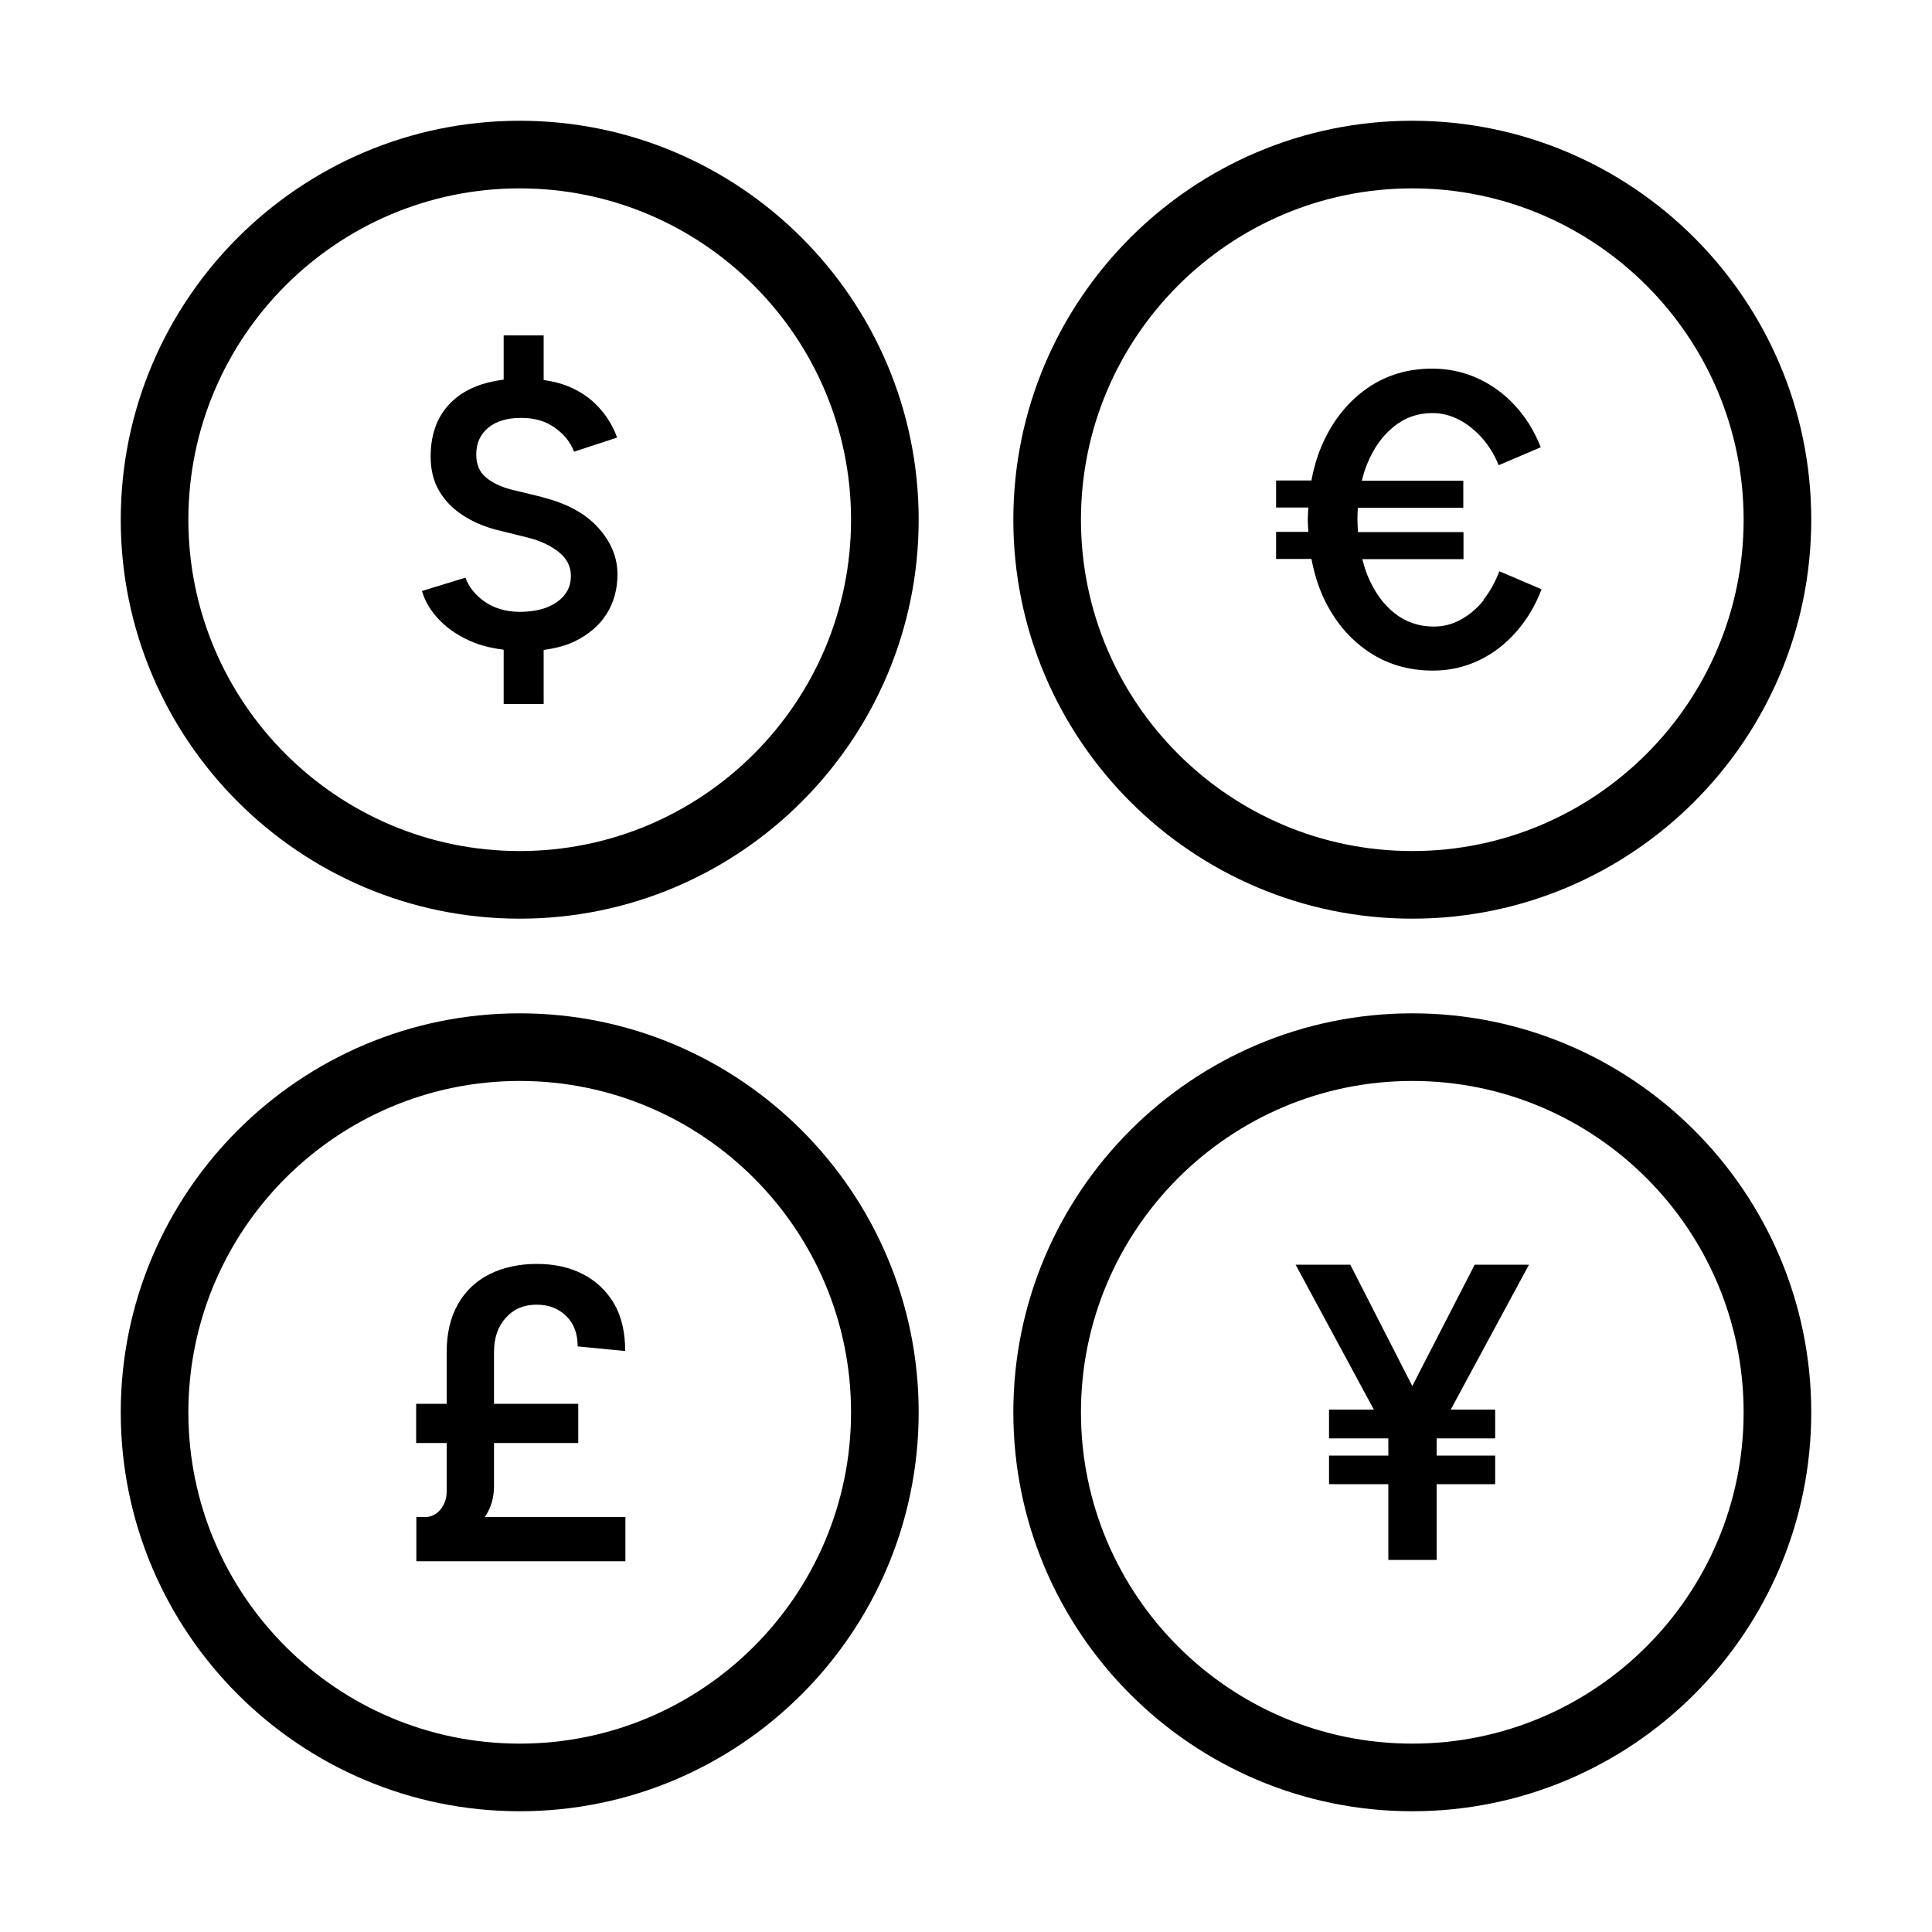
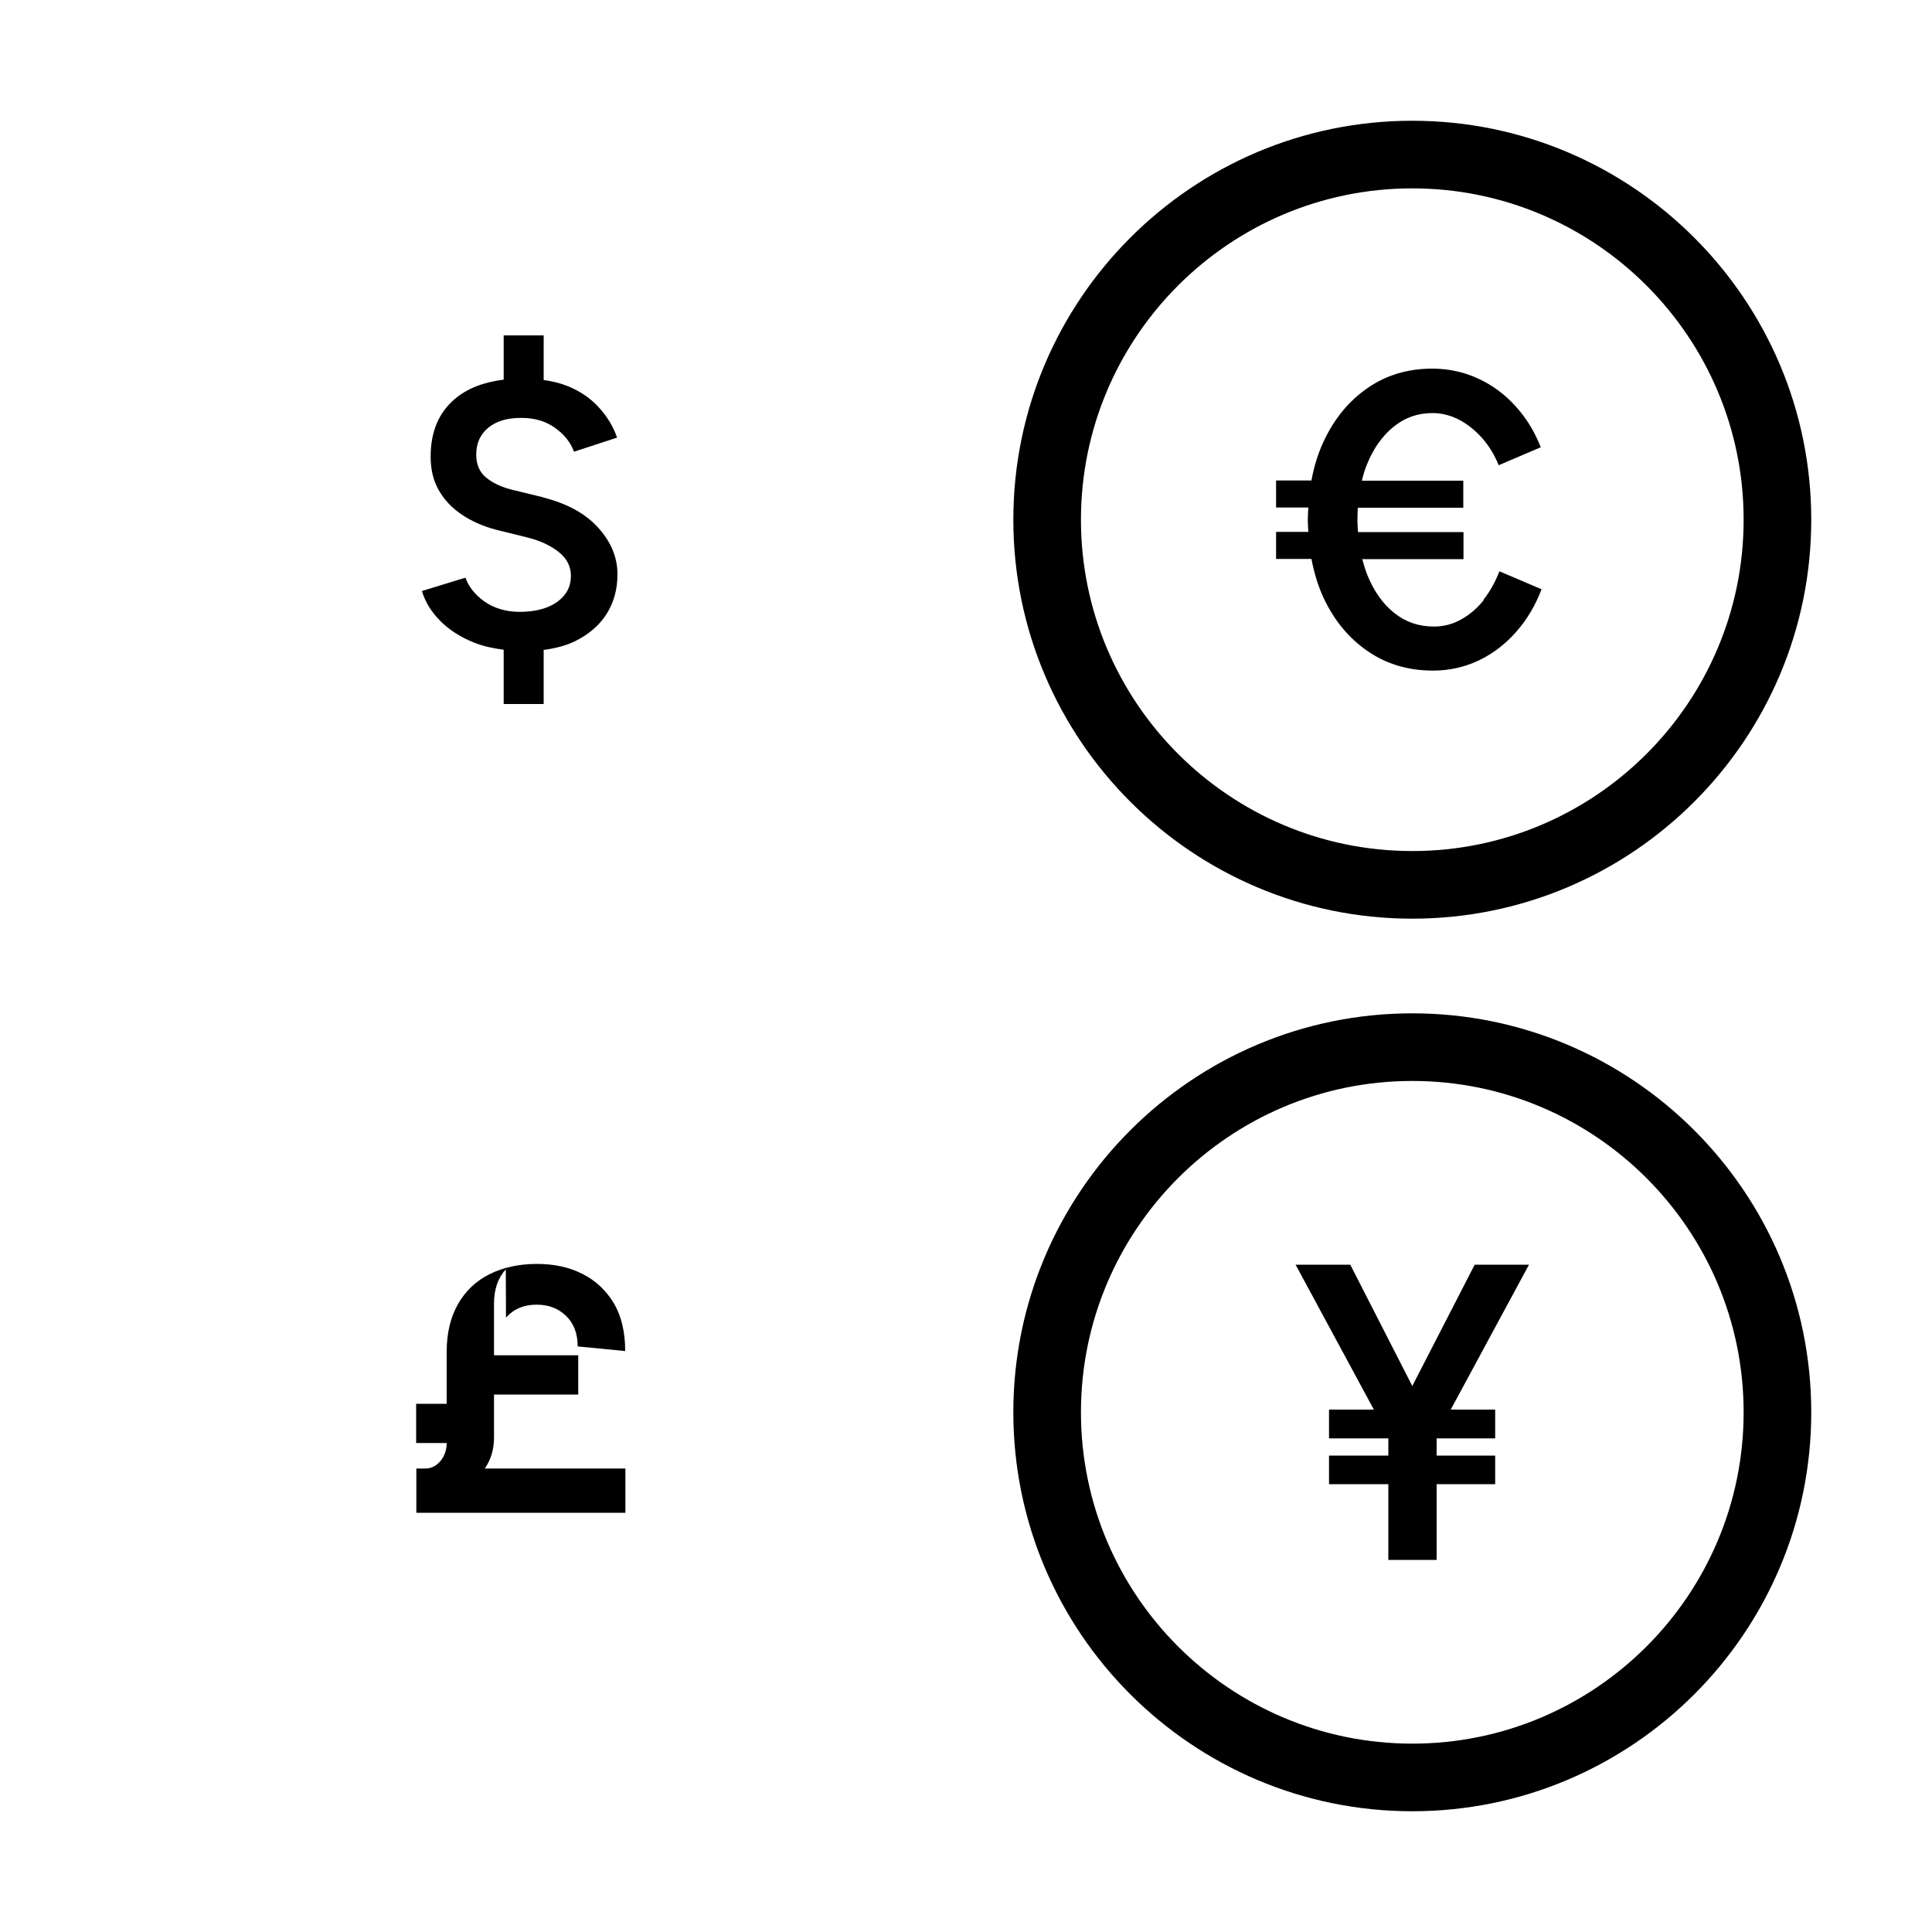
<svg xmlns="http://www.w3.org/2000/svg" id="Artwork" viewBox="0 0 100 100">
  <defs>
    <style>      .cls-1 {        stroke-width: 0px;      }    </style>
  </defs>
  <path class="cls-1" d="m28.11,25.74l-1.68-.41c-.53-.14-.96-.35-1.29-.63-.32-.27-.49-.66-.49-1.17,0-.59.21-1.05.62-1.39.41-.34.98-.51,1.7-.51s1.27.17,1.75.51c.48.34.81.75.99,1.24l2.23-.73c-.2-.58-.52-1.1-.95-1.57-.43-.47-.97-.84-1.62-1.1-.37-.15-.79-.25-1.23-.31v-2.31h-2.07v2.29c-1.05.13-1.9.46-2.54,1.01-.83.71-1.24,1.7-1.24,2.97,0,.68.14,1.26.43,1.76.29.5.68.91,1.19,1.25.5.34,1.08.59,1.73.77l1.66.41c.68.17,1.22.43,1.63.76.41.33.62.74.62,1.23,0,.56-.24,1.01-.72,1.35-.48.34-1.13.51-1.96.51-.72-.01-1.32-.2-1.8-.54s-.81-.76-.98-1.23l-2.25.69c.16.55.47,1.06.93,1.53.46.47,1.06.86,1.79,1.15.46.18.97.29,1.51.36v2.81h2.07v-2.8c.6-.08,1.14-.22,1.6-.44.72-.35,1.27-.82,1.65-1.41.38-.6.57-1.29.57-2.06,0-.88-.33-1.68-1-2.42s-1.62-1.25-2.84-1.56Z" />
-   <path class="cls-1" d="m26.9,6.25C15.51,6.25,6.25,15.51,6.25,26.9s9.26,20.65,20.65,20.65,20.65-9.26,20.65-20.65S38.29,6.25,26.9,6.25Zm0,37.8c-9.46,0-17.15-7.69-17.15-17.15s7.69-17.15,17.15-17.15,17.15,7.69,17.15,17.15-7.69,17.15-17.15,17.15Z" />
-   <path class="cls-1" d="m26.19,68.2c.4-.45.93-.67,1.58-.67s1.13.2,1.53.58c.4.39.6.91.6,1.58l2.46.24c0-.99-.2-1.82-.59-2.48-.4-.66-.94-1.17-1.62-1.51-.68-.35-1.47-.52-2.37-.52s-1.74.18-2.44.53-1.25.87-1.64,1.56-.58,1.51-.58,2.47v2.68h-1.58v2.03h1.58v2.51c0,.36-.11.67-.32.93-.22.26-.48.39-.78.39h-.47v2.29h10.82v-2.29h-7.27s0,0,0-.01c.32-.47.47-1,.47-1.59v-2.23h4.36v-2.03h-4.36v-2.68c0-.73.2-1.32.61-1.77Z" />
-   <path class="cls-1" d="m26.9,52.45c-11.39,0-20.65,9.26-20.65,20.65s9.26,20.65,20.65,20.65,20.65-9.26,20.65-20.65-9.26-20.65-20.65-20.65Zm0,37.8c-9.46,0-17.15-7.69-17.15-17.15s7.69-17.15,17.15-17.15,17.15,7.69,17.15,17.15-7.69,17.15-17.15,17.15Z" />
+   <path class="cls-1" d="m26.19,68.2c.4-.45.93-.67,1.58-.67s1.13.2,1.53.58c.4.39.6.91.6,1.58l2.46.24c0-.99-.2-1.82-.59-2.48-.4-.66-.94-1.17-1.62-1.51-.68-.35-1.47-.52-2.37-.52s-1.74.18-2.44.53-1.25.87-1.64,1.56-.58,1.51-.58,2.47v2.68h-1.58v2.03h1.58c0,.36-.11.67-.32.93-.22.26-.48.39-.78.39h-.47v2.29h10.82v-2.29h-7.27s0,0,0-.01c.32-.47.47-1,.47-1.59v-2.23h4.36v-2.03h-4.36v-2.68c0-.73.2-1.32.61-1.77Z" />
  <path class="cls-1" d="m76.8,31.06c-.34.42-.73.76-1.17,1-.44.25-.91.37-1.41.37-.78,0-1.46-.23-2.05-.7-.59-.47-1.05-1.12-1.39-1.95-.11-.27-.19-.55-.27-.84h5.24v-1.4h-5.46c-.01-.21-.03-.41-.03-.63s.01-.42.02-.63h5.46v-1.4h-5.25c.07-.29.15-.57.26-.83.33-.83.79-1.48,1.38-1.96s1.26-.71,2.01-.71c.49,0,.95.12,1.39.35.44.23.83.55,1.19.95.35.4.64.87.85,1.4l2.18-.93c-.32-.81-.75-1.52-1.31-2.13-.55-.61-1.2-1.09-1.94-1.43-.74-.34-1.53-.51-2.37-.51-1.25,0-2.37.33-3.34,1-.97.67-1.73,1.59-2.28,2.77-.29.62-.5,1.3-.63,2.02h-1.83v1.4h1.67c-.01.21-.03.41-.03.63s.02.42.03.63h-1.67v1.4h1.83c.14.72.34,1.4.63,2.02.55,1.17,1.31,2.09,2.29,2.76.98.67,2.1,1,3.37,1,.85,0,1.64-.18,2.38-.53.73-.35,1.38-.85,1.94-1.49.56-.64.99-1.37,1.3-2.19l-2.18-.93c-.22.56-.49,1.05-.83,1.48Z" />
  <path class="cls-1" d="m73.1,6.25c-11.39,0-20.65,9.26-20.65,20.65s9.26,20.65,20.65,20.65,20.65-9.26,20.65-20.65-9.26-20.65-20.65-20.65Zm0,37.8c-9.46,0-17.15-7.69-17.15-17.15s7.69-17.15,17.15-17.15,17.15,7.69,17.15,17.15-7.69,17.15-17.15,17.15Z" />
  <polygon class="cls-1" points="76.33 65.46 73.1 71.74 69.89 65.46 67.06 65.46 71.11 72.96 68.79 72.96 68.79 74.45 71.86 74.45 71.86 75.34 68.79 75.34 68.79 76.82 71.86 76.82 71.86 80.74 74.36 80.74 74.36 76.82 77.39 76.82 77.39 75.34 74.36 75.34 74.36 74.45 77.39 74.45 77.39 72.96 75.09 72.96 79.14 65.46 76.33 65.46" />
  <path class="cls-1" d="m73.1,52.45c-11.39,0-20.65,9.26-20.65,20.65s9.26,20.65,20.65,20.65,20.65-9.26,20.65-20.65-9.26-20.65-20.65-20.65Zm0,37.8c-9.46,0-17.15-7.69-17.15-17.15s7.69-17.15,17.15-17.15,17.15,7.69,17.15,17.15-7.69,17.15-17.15,17.15Z" />
</svg>